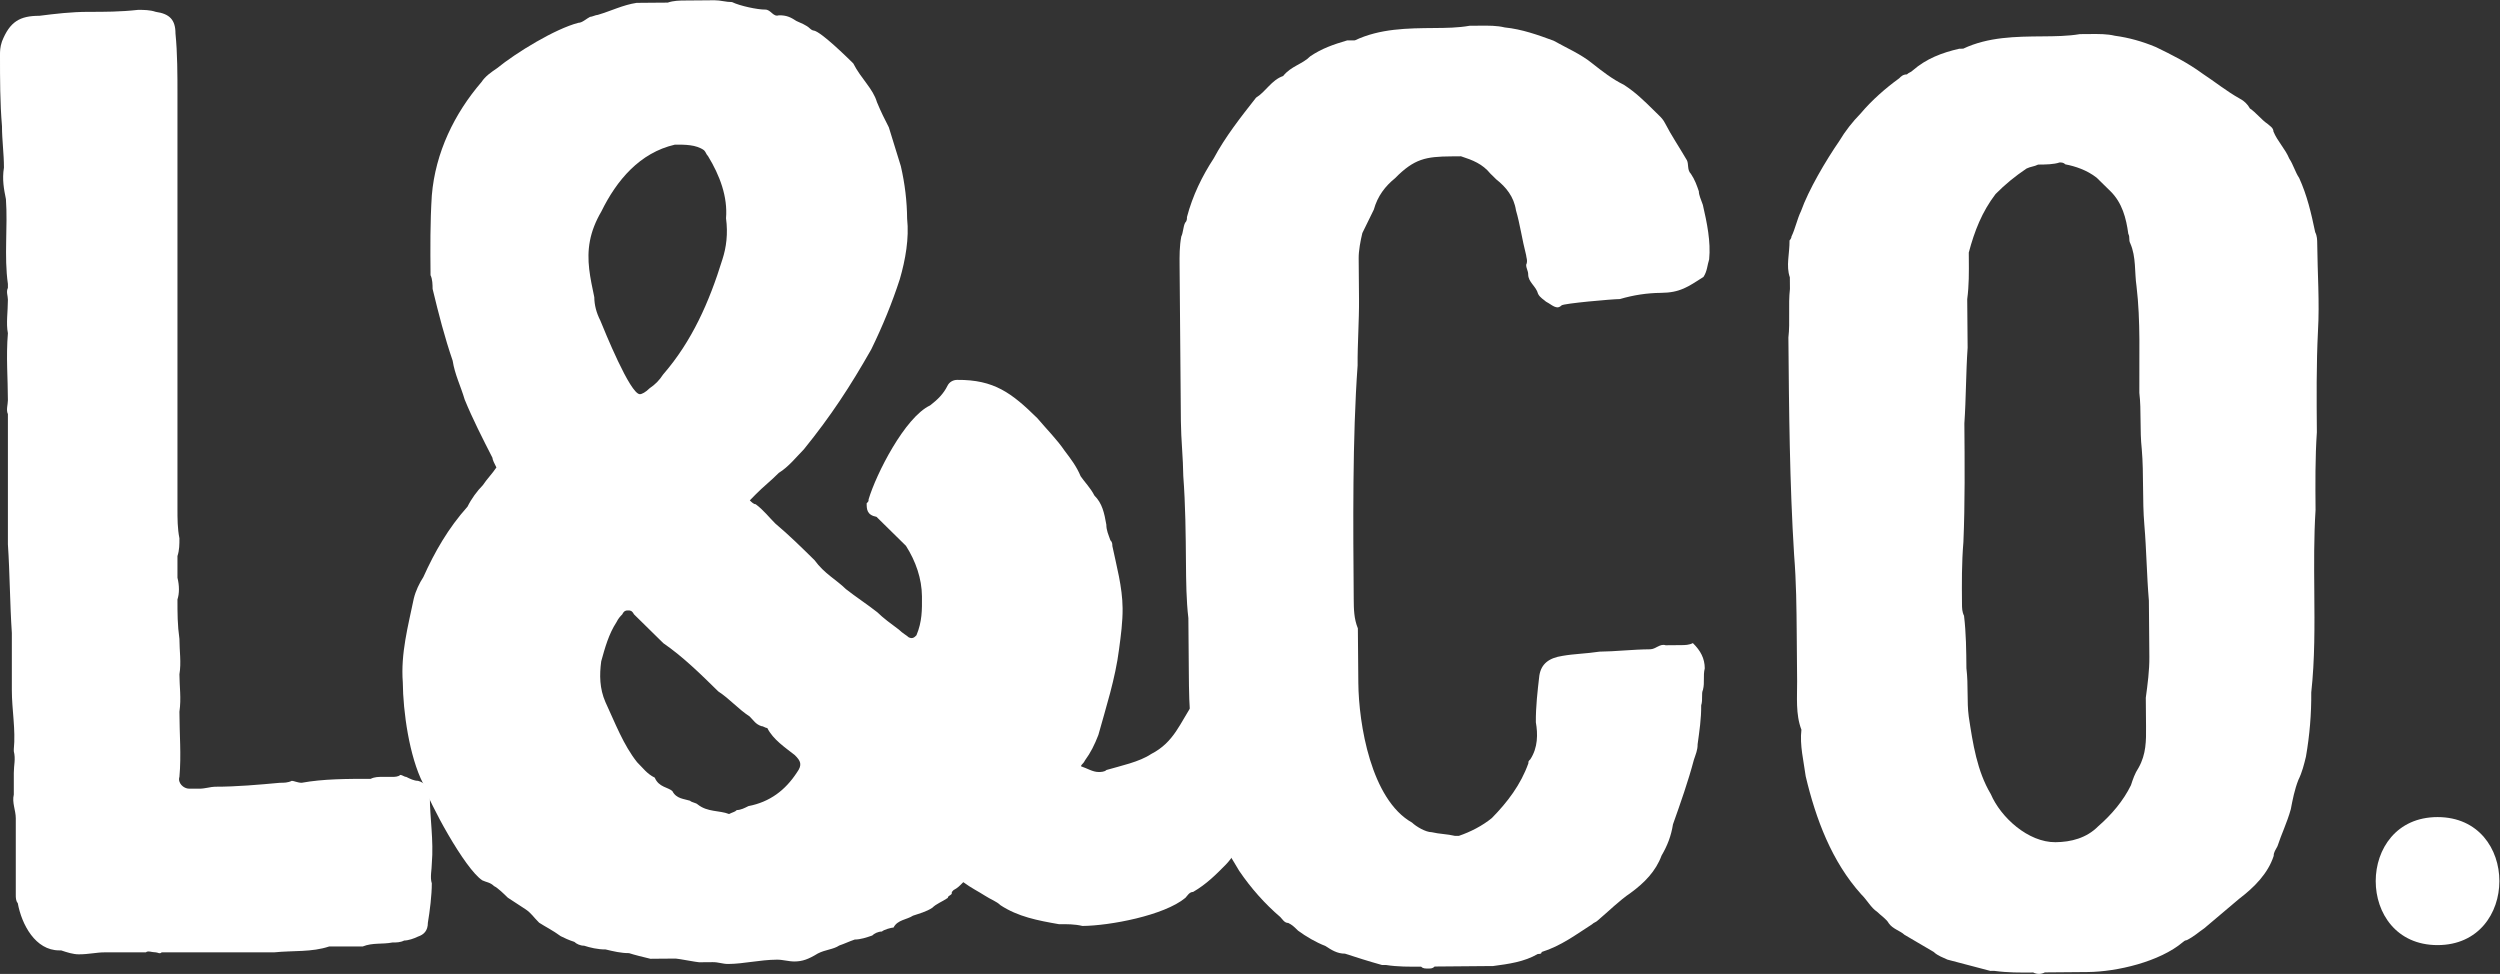
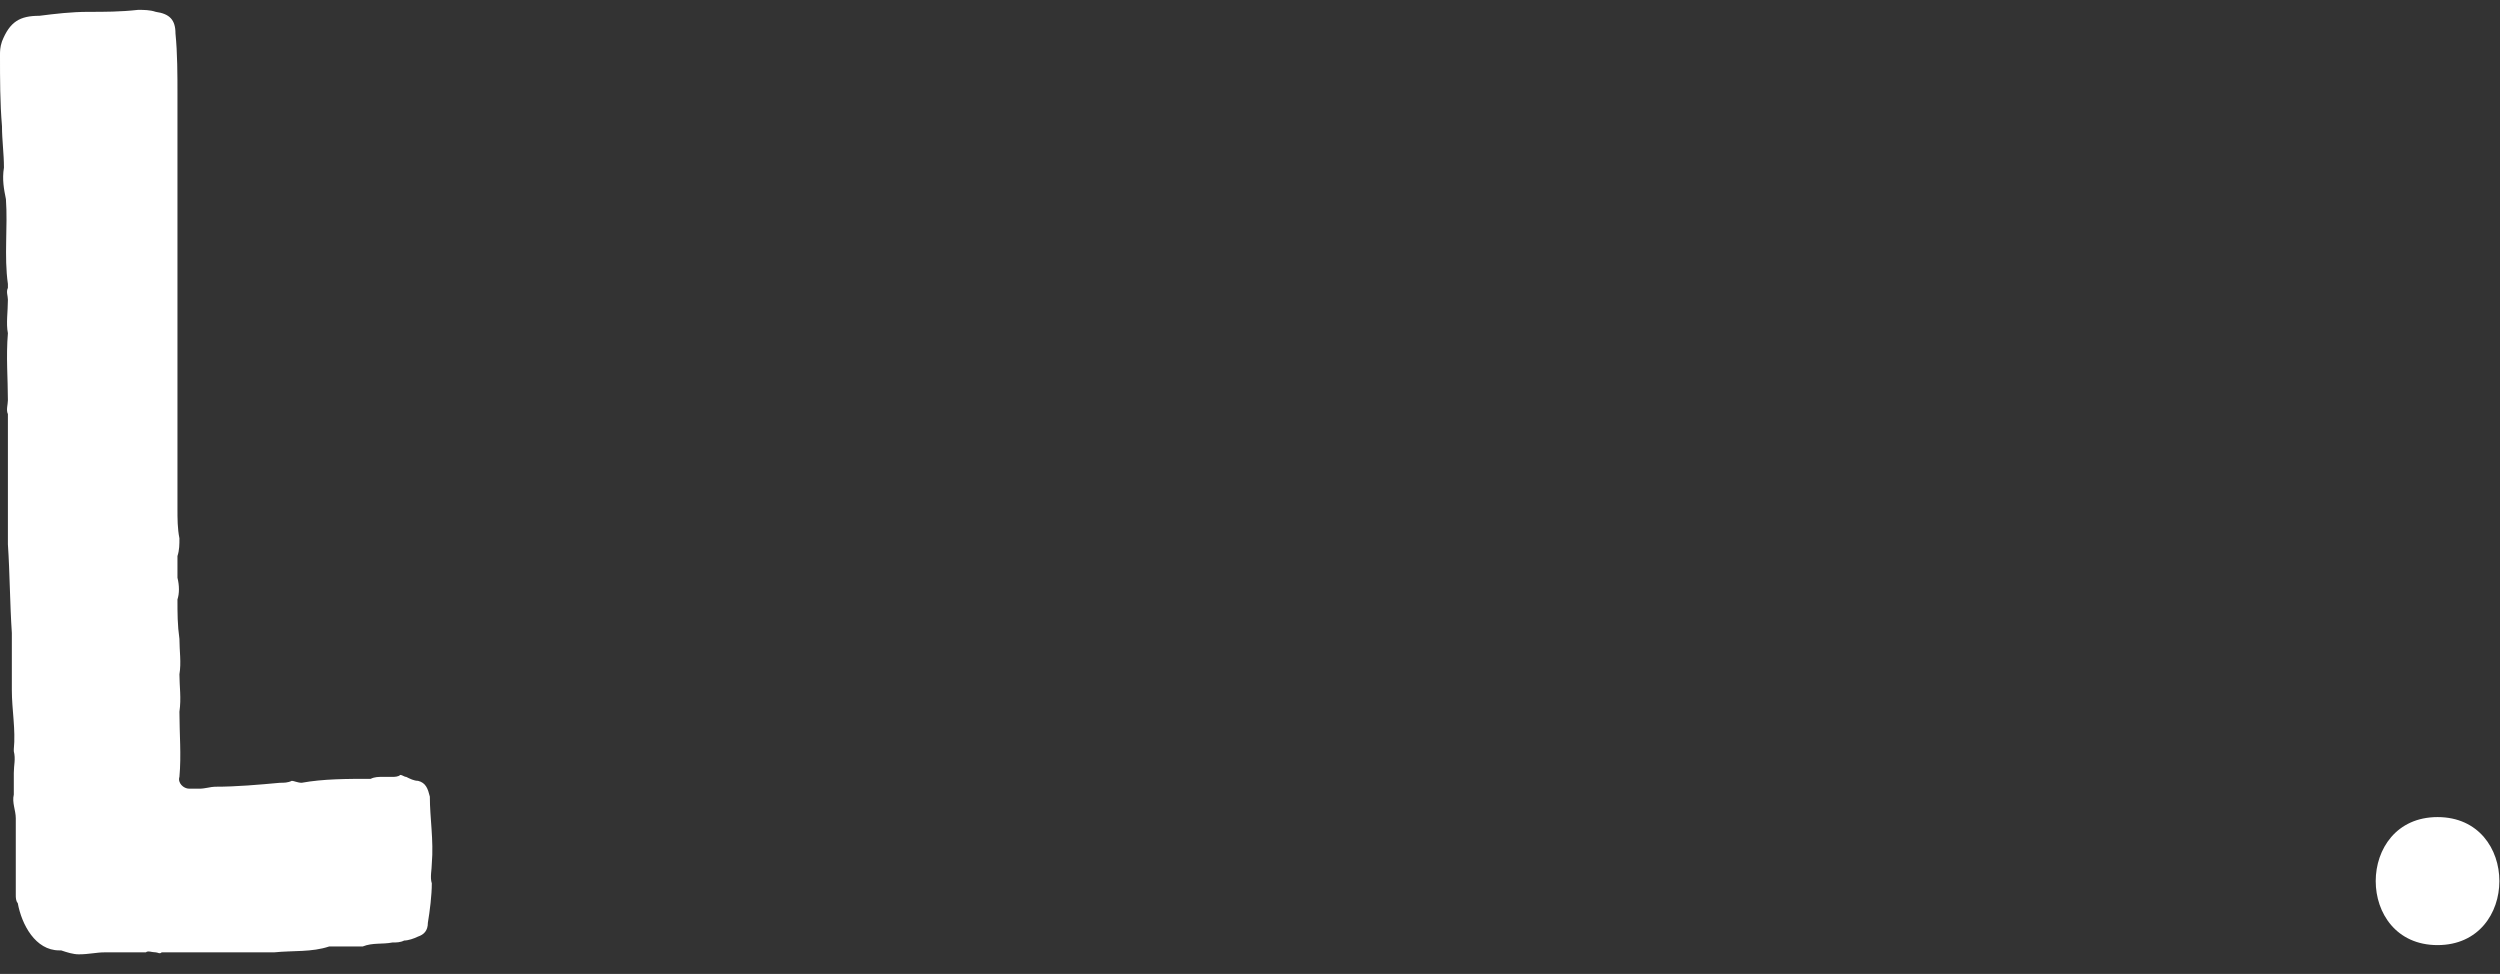
<svg xmlns="http://www.w3.org/2000/svg" xmlns:ns1="http://sodipodi.sourceforge.net/DTD/sodipodi-0.dtd" xmlns:ns2="http://www.inkscape.org/namespaces/inkscape" version="1.1" id="svg2" xml:space="preserve" width="1313.44" height="511.667" viewBox="0 0 1313.44 511.667" ns1:docname="LEMON&amp;CO_RGB_SECONDARY.eps">
  <rect x="0" y="0" width="1313.44" height="511.667" fill="#333333" stroke="none" />
  <defs id="defs6" />
  <ns1:namedview id="namedview4" pagecolor="#ffffff" bordercolor="#666666" borderopacity="1.0" ns2:pageshadow="2" ns2:pageopacity="0.0" ns2:pagecheckerboard="0" />
  <g id="g8" ns2:groupmode="layer" ns2:label="ink_ext_XXXXXX" transform="matrix(1.333,0,0,-1.333,0,511.667)">
    <g id="g10" transform="scale(0.1)">
      <path d="m 0,3620.78 c 0,15.58 0,31.12 7.789,54.41 31.078,77.73 69.945,101.02 147.637,101.02 62.195,7.79 124.347,15.54 194.293,15.54 62.152,0 124.347,0 194.293,7.79 23.285,0 46.613,0 69.941,-7.79 54.363,-7.75 77.692,-31.08 77.692,-85.48 7.789,-77.7 7.789,-163.18 7.789,-240.87 V 1833.46 c 0,-38.87 0,-77.73 7.75,-116.6 0,-23.29 0,-46.62 -7.75,-69.9 v -85.48 c 7.75,-31.12 7.75,-62.2 0,-85.49 0,-54.4 0,-101.06 7.75,-155.42 0,-46.66 7.789,-93.27 0,-139.89 0,-46.66 7.789,-93.27 0,-147.68 0,-85.48 7.789,-170.961 0,-256.441 -7.75,-23.289 15.535,-46.61 38.867,-46.61 h 38.867 c 23.285,0 46.613,7.789 62.152,7.789 85.481,0 170.96,7.742 256.44,15.532 15.54,0 31.08,0 46.62,7.75 7.79,0 23.33,-7.75 38.87,-7.75 85.48,15.539 178.75,15.539 271.98,15.539 15.54,7.75 31.08,7.75 46.61,7.75 h 38.87 c 7.79,0 23.33,0 31.08,7.793 7.79,0 15.54,-7.793 23.33,-7.793 15.53,-7.75 31.07,-15.539 46.61,-15.539 31.08,-7.75 38.87,-31.071 46.66,-62.149 0,-85.48 15.54,-170.961 7.75,-264.242 0,-23.277 -7.75,-54.399 0,-77.688 0,-46.613 -7.75,-108.812 -15.54,-155.421 0,-31.079 -15.54,-46.622 -38.87,-54.411 -15.54,-7.789 -38.82,-15.539 -54.4,-15.539 -15.54,-7.789 -31.08,-7.789 -46.62,-7.789 -38.87,-7.742 -77.69,0 -116.56,-15.543 H 1297.81 C 1227.86,84.961 1157.92,92.711 1080.19,84.961 H 637.238 c -7.746,-7.793 -15.539,0 -23.285,0 -15.582,0 -31.121,7.75 -38.867,0 H 411.871 c -31.078,0 -62.152,-7.793 -101.019,-7.793 -23.286,0 -46.618,7.793 -69.946,15.543 h -7.746 c -93.273,0 -147.679,101.019 -163.215,186.5 -7.75,7.789 -7.75,23.328 -7.75,31.117 v 303.063 c 0,31.07 -15.539,62.148 -7.789,93.23 v 85.481 c 0,31.117 7.789,54.398 0,85.476 v 7.793 c 7.789,77.688 -7.75,155.429 -7.75,233.119 v 225.37 c -7.789,116.55 -7.789,233.15 -15.535,349.71 v 512.89 c -7.793,15.54 0,38.87 0,54.41 0,85.48 -7.793,170.96 0,264.19 -7.793,38.87 0,85.48 0,132.14 0,15.54 -7.793,31.08 0,46.61 v 15.54 c -15.582,108.81 0,225.37 -7.793,334.18 -7.789,38.83 -15.539,77.69 -7.789,124.31 0,54.4 -7.75,108.81 -7.75,163.21 C 0,3434.28 0,3527.55 0,3620.78" style="fill:#ffffff;fill-opacity:1;fill-rule:nonzero;stroke:none" id="path12" />
-       <path d="m 6672.14,1303.81 c 30.99,-30.42 46.57,-60.97 46.87,-99.36 -7.39,-30.78 0.48,-53.67 -6.96,-84.44 -7.53,-15.41 0.31,-38.39 -7.14,-61.46 0.44,-53.71 -6.87,-99.839 -14.1,-153.589 0.22,-23.031 -7.31,-38.481 -14.8,-61.551 -22.33,-84.609 -52.31,-169.262 -82.3,-253.922 -7.27,-46.129 -22.33,-84.609 -45.01,-123.168 -22.5,-61.59 -68.2,-108.031 -121.56,-146.851 -45.79,-31.078 -83.83,-69.77 -129.57,-108.508 -7.62,-7.699 -15.28,-7.789 -22.89,-15.539 -61.07,-38.863 -122.05,-85.434 -198.61,-109.113 0.09,-7.66 -7.61,-7.707 -15.27,-7.789 -53.49,-31.168 -114.82,-39.348 -176.15,-47.531 -7.66,-0.039 -23.02,-0.168 -30.68,-0.219 -23.02,-0.219 -38.34,-0.348 -61.37,-0.519 -46.05,-0.391 -92.1,-0.781 -138.15,-1.18 -7.61,-7.742 -15.27,-7.832 -22.93,-7.871 -15.37,-0.129 -23.03,-0.219 -30.77,7.441 -46.05,-0.391 -92.1,-0.781 -138.19,6.481 -7.66,-0.043 -7.66,-0.043 -15.32,-0.133 -53.89,14.934 -100.07,29.863 -146.2,44.832 -30.69,-0.211 -53.84,14.891 -77,30.078 -38.52,15.012 -77.08,37.731 -107.94,60.5 -15.49,15.192 -23.24,22.852 -38.65,30.383 -15.36,-0.133 -23.11,15.137 -30.86,22.758 -61.84,53.191 -116.07,114.121 -162.69,182.801 -31.16,53.492 -62.24,99.238 -93.45,160.39 -31.33,76.469 -55.05,160.692 -71.07,245 -15.8,53.579 -16.28,107.282 -24.37,160.911 -8.36,76.729 -8.93,145.759 -9.49,214.789 -0.66,76.73 -1.22,145.81 -1.79,214.88 -8.27,69.03 -8.88,145.72 -9.49,214.83 -0.95,115.08 -1.91,230.16 -10.57,345.24 -0.57,69.07 -8.88,145.76 -9.45,214.83 -1.22,145.77 -2.35,283.91 -3.57,429.68 -0.52,61.41 -1.04,122.78 -1.56,184.15 -0.31,38.39 -0.61,76.77 6.7,115.16 7.57,15.45 7.36,38.43 14.89,53.84 7.61,7.75 7.57,15.41 7.48,23.07 22.33,84.66 60.02,161.69 105.5,231.16 45.31,84.78 106.12,162.04 166.83,239.29 38.22,23.33 60.85,69.55 106.72,85.31 30.38,38.61 76.39,46.7 106.81,77.65 45.79,31.07 91.71,46.78 145.29,62.59 15.36,0.12 23.02,0.17 30.68,0.26 99.37,46.87 206.79,47.74 314.25,48.66 46.05,0.39 92.09,0.78 138.06,8.88 15.32,0.13 30.68,0.26 38.34,0.3 38.39,0.31 69.07,0.57 99.85,-6.87 69.11,-7.1 130.7,-29.6 192.29,-52.11 53.97,-30.25 107.89,-52.79 154.25,-90.78 38.6,-30.39 77.25,-60.77 123.47,-83.4 46.31,-30.29 77.26,-60.76 115.95,-98.8 7.75,-7.57 15.45,-15.23 23.2,-22.8 7.75,-7.62 15.5,-15.24 23.29,-30.52 23.41,-45.87 54.49,-91.66 85.65,-145.11 7.79,-15.27 0.31,-38.38 15.76,-53.57 15.54,-22.9 23.41,-45.84 31.29,-68.82 0.13,-15.36 7.92,-30.64 15.8,-53.57 15.93,-68.95 31.9,-145.55 24.81,-214.71 -7.49,-23.07 -7.27,-46.09 -22.42,-69.25 -61.1,-38.91 -91.61,-62.15 -168.35,-62.76 -53.71,-0.48 -107.37,-8.62 -160.95,-24.37 -30.68,-0.26 -222.41,-17.24 -229.98,-24.99 -7.62,-7.74 -15.28,-7.79 -15.28,-7.79 -15.36,-0.13 -30.86,15.11 -46.27,22.64 -7.74,7.61 -23.15,15.14 -30.94,30.46 -7.92,30.6 -38.74,45.66 -39,76.39 -0.13,15.32 -7.88,22.98 -8.01,38.3 7.53,15.41 -0.26,30.68 -0.3,38.39 -15.84,61.24 -24.07,122.56 -39.87,176.19 -8.1,53.62 -39.13,91.75 -77.78,122.12 -7.7,7.58 -15.45,15.24 -23.2,22.81 -30.99,38.09 -69.5,53.14 -115.68,68.12 -7.66,-0.05 -23.03,-0.18 -38.35,-0.31 -99.76,-0.83 -145.76,-8.92 -221.84,-86.31 -38.13,-30.99 -68.47,-69.64 -83.39,-123.48 -15.06,-30.81 -30.17,-61.63 -45.27,-92.44 -7.4,-30.77 -14.75,-69.21 -14.49,-99.93 0.43,-53.71 0.87,-107.42 1.35,-161.13 0.69,-84.39 -6.23,-176.49 -5.53,-260.93 -20.63,-284.12 -17.67,-637.15 -15.32,-921.06 0.35,-38.39 0.65,-76.73 16.32,-114.99 0.13,-15.36 0.26,-30.68 0.39,-46.05 0.48,-53.71 0.96,-115.08 1.44,-168.83 1.35,-161.079 49.88,-459.962 211.79,-550.712 15.45,-15.226 54.01,-37.949 77.03,-37.738 30.78,-7.398 61.46,-7.129 92.23,-14.578 0,0 7.66,0.09 15.37,0.129 45.87,15.719 91.75,39.129 129.83,70.121 60.89,61.937 114.03,131.488 144.02,216.098 -0.04,7.66 -0.04,7.66 7.57,15.449 30.3,46.312 29.82,100.019 21.81,145.98 -0.52,61.371 6.62,122.871 13.8,184.241 7.27,46.13 37.78,69.42 91.44,77.51 45.96,8.1 92.01,8.49 145.63,16.59 61.42,0.52 130.4,8.75 199.48,9.31 23.02,0.22 38.17,23.37 61.23,15.89 7.71,0.09 15.37,0.13 23.03,0.22 15.36,0.08 30.73,0.21 38.39,0.3 15.36,0.13 30.68,0.26 45.96,8.05" style="fill:#ffffff;fill-opacity:1;fill-rule:nonzero;stroke:none" id="path14" />
-       <path d="m 7750.23,1205.07 c 8.27,-68.8 1.09,-130.1 9.28,-191.26 16.27,-107.048 32.51,-214.06 87,-305.478 39.13,-91.512 147.37,-190.133 254.79,-189.223 61.41,0.52 122.65,16.36 168.31,62.68 53.32,46.359 98.93,100.32 129.09,161.832 7.53,22.969 14.97,46.02 30.17,69.07 30.24,53.829 29.77,107.438 29.33,161.008 -0.3,38.241 -0.65,76.531 -0.96,114.811 7.23,53.66 14.45,107.23 14.02,160.79 -0.66,76.54 -1.31,153.07 -1.87,221.96 -8.53,99.45 -9.36,198.95 -17.85,298.36 -8.49,99.45 -1.7,199.03 -10.18,298.48 -8.36,76.45 -1.27,153.07 -9.58,221.87 -1.13,137.74 5.36,283.25 -11.18,420.86 -8.1,53.48 -0.96,114.77 -24.42,168.21 -7.79,15.19 -0.18,22.96 -7.97,38.16 -8.22,61.21 -24.07,122.28 -70.51,167.82 -15.49,15.19 -38.69,37.94 -54.14,53.09 -38.65,30.35 -84.83,45.23 -123.22,52.61 -7.79,7.56 -15.45,7.51 -23.11,7.43 -22.94,-7.81 -53.66,-8.08 -84.39,-8.34 -15.24,-7.81 -30.6,-7.94 -45.92,-15.71 -45.74,-30.95 -83.87,-61.95 -121.87,-100.49 -53.14,-69.38 -83.17,-146.12 -105.5,-230.56 0.04,-7.64 0.13,-15.28 0.17,-22.96 0.48,-53.57 0.92,-107.13 -6.31,-160.75 0.52,-61.2 1.05,-122.41 1.61,-191.3 -6.87,-99.59 -6.05,-199.08 -12.84,-298.62 1.26,-153.06 2.61,-313.81 -3.78,-466.96 -6.92,-84.26 -6.32,-160.79 -5.57,-244.96 0.13,-15.32 0.26,-30.61 8,-45.89 8.27,-68.8 8.84,-137.69 9.4,-206.54 z m -679.06,445.91 c -17.72,283.07 -20.15,573.87 -22.55,857.08 7.19,61.3 -1.08,130.06 6.1,191.4 -0.13,15.28 -0.26,30.6 -0.39,45.92 -15.76,45.8 -0.79,91.81 -1.22,145.42 0,0 7.61,7.69 7.53,15.33 15.1,30.78 22.46,69.07 37.51,99.8 30.04,84.47 98.11,199.86 151.16,276.87 22.72,38.41 53.15,76.96 83.57,107.83 45.57,53.96 98.93,100.32 152.29,139.08 7.62,7.68 15.24,15.42 30.56,15.5 7.66,7.73 15.32,7.77 22.89,15.54 53.32,46.36 114.56,69.85 183.5,85.69 7.66,0.09 15.32,0.13 15.32,0.13 99.36,46.75 206.78,47.66 314.2,48.58 46.05,0.39 99.76,0.82 145.76,8.85 15.37,0.13 30.69,0.26 38.39,0.31 38.35,0.3 69.07,0.56 99.8,-6.82 53.8,-7.16 107.64,-22.05 161.52,-44.58 61.67,-30.09 123.31,-60.17 185.11,-105.57 46.31,-30.26 92.66,-68.16 146.63,-98.28 15.37,-7.56 30.86,-22.75 38.65,-37.99 23.16,-15.11 46.44,-45.53 69.6,-60.64 7.74,-7.6 23.15,-15.11 23.28,-30.43 15.67,-38.11 46.62,-68.5 62.33,-106.66 15.49,-22.83 23.46,-53.35 38.95,-76.18 31.3,-68.63 47.23,-137.39 63.25,-213.8 7.79,-15.23 7.87,-30.56 8,-45.88 1,-114.78 9.62,-229.55 2.92,-344.37 -6.57,-130.14 -5.44,-267.93 -4.35,-398.03 -6.84,-99.58 -5.97,-206.71 -5.14,-306.21 -6.74,-107.22 -5.83,-214.36 -4.96,-321.54 1.17,-137.74 2.26,-267.84 -12.01,-398.07 0.69,-84.17 -6.27,-168.471 -20.89,-252.772 -7.45,-30.648 -14.85,-61.379 -29.95,-92.117 -14.97,-38.371 -22.37,-76.699 -29.73,-115.082 -14.88,-53.687 -37.56,-99.801 -52.49,-145.809 -7.53,-15.371 -15.14,-23.089 -15.01,-38.421 -22.46,-69.059 -75.73,-123.11 -136.71,-169.508 -45.7,-38.641 -91.45,-77.321 -137.19,-115.992 -22.89,-15.457 -38.13,-30.911 -68.68,-46.5 0,0 -7.66,-0.079 -15.28,-7.77 C 8512,47.98 8343.51,8.352 8228.39,7.391 8174.68,6.91 8113.27,6.441 8059.56,5.961 c -15.28,-7.812 -30.64,-7.941 -46.05,-0.391 -53.71,-0.441 -99.75,-0.832 -153.51,6.379 -7.66,-0.09 -7.66,-0.09 -15.32,-0.129 -53.88,14.852 -115.38,29.648 -169.22,44.539 -15.41,7.512 -38.52,14.93 -54.01,30.121 -38.52,22.66 -77.08,45.282 -115.65,67.942 -15.49,15.148 -46.22,22.566 -61.8,45.41 -7.79,15.227 -30.95,30.34 -46.4,45.539 -23.15,15.098 -38.74,45.578 -61.98,68.367 -116.21,129.184 -178.97,297.012 -218.79,465.051 -8.14,61.199 -24.03,122.281 -16.89,183.582 -23.5,61.029 -16.41,130.009 -16.93,191.259 -0.52,61.16 -1,122.42 -1.53,183.62 -0.91,107.18 -1.74,206.68 -10.31,313.73" style="fill:#ffffff;fill-opacity:1;fill-rule:nonzero;stroke:none" id="path16" />
-       <path d="m 3132.44,862.48 c -38.6,30.379 -84.91,60.758 -108.29,106.54 -7.66,0 -15.4,7.582 -23.11,7.492 -23.07,7.488 -30.86,22.808 -46.35,38.038 -46.31,30.29 -77.34,68.33 -123.61,98.71 -69.64,68.42 -139.28,136.93 -216.49,190.03 -38.69,38.04 -77.39,76.08 -116.04,114.12 -7.83,15.23 -15.49,15.23 -23.15,15.15 -7.7,-0.09 -15.37,-0.09 -22.89,-15.58 -7.62,-7.66 -15.24,-15.41 -22.81,-30.82 -30.29,-46.31 -45.18,-100.19 -60.07,-153.99 -7.22,-53.79 -6.74,-107.5 16.67,-161.04 39.09,-84.091 70.47,-168.259 124.79,-236.86 23.2,-22.801 38.74,-45.7 69.55,-60.758 15.67,-38.301 54.06,-37.953 69.55,-53.184 15.58,-30.558 46.31,-30.297 69.38,-37.777 7.75,-7.582 23.07,-7.492 30.82,-15.063 38.6,-30.468 84.61,-22.367 123.08,-37.347 15.28,7.75 22.98,7.839 30.56,15.589 15.36,0.168 30.64,7.918 45.91,15.661 84.31,16.109 145.33,62.679 190.77,132.14 22.76,30.91 14.97,46.137 -8.27,68.949 z M 2342.3,2666.99 c 0.26,-30.73 8.18,-61.37 23.77,-91.92 15.66,-38.21 117.56,-290.57 155.9,-290.22 7.7,0 22.98,7.83 38.21,23.24 22.85,15.58 38.09,31.08 53.23,54.23 114.04,131.45 181.81,285.43 234.12,454.66 14.93,46.22 22.2,100.02 13.97,161.3 7.01,84.52 -24.41,168.7 -71.07,245.04 -7.75,7.57 -7.84,15.23 -15.54,22.89 -30.9,22.72 -76.95,22.38 -115.34,22.03 -137.84,-31.86 -229.02,-140.06 -289.44,-263.33 -22.63,-38.64 -37.69,-77.12 -45,-115.51 -14.71,-76.86 1.22,-145.8 17.19,-222.41 z M 5128.55,764.109 c -22.63,-46.218 -45.35,-84.871 -83.48,-115.859 -7.53,-15.41 -22.76,-30.898 -30.34,-38.648 -45.78,-31.082 -76.12,-77.391 -121.86,-108.461 -22.9,-15.5 -37.96,-46.309 -60.76,-69.551 -38.09,-38.649 -76.17,-77.391 -129.62,-108.469 -15.32,-0.172 -22.89,-15.582 -30.47,-23.332 -83.82,-69.809 -298.4,-109.937 -405.86,-110.809 -30.73,7.399 -61.41,7.141 -92.1,6.879 -84.56,14.711 -161.43,29.332 -230.85,74.86 -15.49,15.23 -38.56,22.633 -61.72,37.871 -23.15,15.058 -54.01,30.199 -84.87,53.012 -15.19,-15.5 -22.81,-23.243 -38.08,-31.082 -7.62,-7.739 -7.62,-7.739 -7.58,-15.399 -7.61,-7.75 -15.27,-7.75 -15.19,-15.5 -22.89,-15.492 -45.87,-23.422 -61.06,-38.82 -22.89,-15.582 -53.53,-23.512 -76.47,-31.34 -22.94,-15.582 -61.28,-15.93 -76.39,-46.66 -7.66,-0.09 -38.3,-8.09 -45.92,-15.75 -15.36,-0.18 -30.64,-7.93 -38.21,-15.762 -22.98,-7.828 -45.92,-15.668 -68.94,-15.84 -22.98,-7.918 -38.26,-15.668 -61.2,-23.59 -22.89,-15.5 -53.62,-15.757 -84.17,-31.34 -38.17,-23.328 -61.15,-31.25 -91.84,-31.508 -23.02,-0.184 -46.09,7.309 -69.12,7.137 -69.07,-0.609 -130.31,-16.457 -191.72,-16.977 -23.02,-0.172 -38.43,7.309 -61.46,7.137 -23.02,-0.168 -38.34,-0.348 -53.71,-0.438 -7.66,-0.082 -84.52,14.629 -92.22,14.539 -15.32,-0.09 -30.69,-0.172 -38.35,-0.262 -7.66,-0.09 -15.36,-0.168 -23.02,-0.168 -7.66,-0.09 -23.03,-0.262 -38.39,-0.352 -30.73,7.402 -61.5,14.801 -84.57,22.281 -30.68,-0.262 -61.45,7.141 -92.23,14.539 -30.68,-0.258 -61.41,7.223 -84.52,14.711 -15.32,-0.172 -30.77,7.399 -38.48,15.059 -23.11,7.402 -38.52,14.972 -53.92,22.551 -30.9,22.8 -61.72,37.859 -84.87,53.011 -23.2,22.809 -30.99,38.039 -54.15,53.27 -23.15,15.148 -46.31,30.289 -69.46,45.437 -15.5,15.231 -38.7,38.043 -54.1,45.614 -15.46,15.148 -30.82,15.058 -46.23,22.636 -69.46,45.442 -209.74,305.192 -233.42,381.711 -54.62,107.071 -79.08,283.341 -80.04,398.421 -8.66,114.99 21.11,222.75 43.26,330.35 7.4,30.72 22.51,61.63 37.65,84.69 45.18,100.2 98.15,192.73 174.19,277.78 15.1,30.81 37.86,61.71 60.67,84.87 15.15,23.15 38,46.39 53.14,69.55 -7.79,15.32 -15.58,30.55 -15.67,38.3 -38.99,76.34 -77.99,152.77 -109.37,229.29 -15.76,53.53 -39.17,99.41 -47.31,153.03 -31.47,91.83 -55.24,183.76 -79.13,283.34 -0.09,15.32 -0.31,38.3 -8.1,53.62 -0.91,107.42 -1.74,207.18 5.05,314.69 13.93,168.96 89.4,323.03 195.77,446.73 15.19,23.15 38.09,38.65 60.94,54.23 76.25,62.06 228.94,155.38 320.86,179.23 15.32,0.09 30.55,15.58 45.83,23.33 7.7,0.09 22.98,7.92 30.64,7.92 53.58,15.84 99.41,39.26 153.08,47.36 23.02,0.17 46.05,0.43 69.07,0.61 15.32,0.08 23.02,0.17 38.34,0.26 7.71,0.08 15.37,0.17 15.37,0.17 22.94,7.92 45.96,8.1 68.98,8.27 23.03,0.17 46.05,0.44 76.74,0.61 7.7,0.09 23.02,0.26 38.39,0.35 23.02,0.17 46.09,-7.31 69.11,-7.14 30.86,-15.06 100.02,-29.86 130.75,-29.6 23.02,0.26 30.95,-30.38 53.88,-22.54 30.69,0.26 46.09,-7.31 69.25,-22.46 15.41,-7.49 38.48,-14.98 53.97,-30.21 0,0 7.75,-7.57 15.41,-7.57 30.77,-7.4 131.35,-106.38 154.55,-129.18 31.21,-61.11 77.61,-99.15 93.36,-152.68 15.67,-38.22 31.3,-68.86 46.92,-99.41 15.76,-53.54 31.51,-99.5 47.31,-153.03 15.93,-68.95 24.2,-137.98 24.77,-207.09 8.31,-76.61 -6.36,-161.13 -28.73,-238.08 -29.9,-92.36 -67.55,-184.72 -112.77,-277.25 -83.22,-146.5 -158.99,-262.19 -265.32,-393.55 -30.47,-30.99 -60.81,-69.55 -98.98,-92.96 -30.47,-30.91 -60.93,-54.15 -91.4,-85.14 -7.57,-7.75 -15.19,-15.49 -22.81,-23.24 7.75,-7.57 15.5,-15.23 23.16,-15.15 30.86,-22.72 54.14,-53.27 77.38,-76.08 54.06,-45.61 100.5,-91.22 154.65,-144.5 38.82,-53.45 85.09,-76.08 123.74,-114.12 38.65,-30.38 84.96,-60.67 123.56,-91.05 23.2,-22.81 54.1,-45.61 85,-68.42 15.46,-15.15 30.86,-22.72 38.61,-30.29 15.41,-7.58 23.02,0.17 30.64,7.92 22.55,53.88 22.2,99.93 21.72,153.64 -0.57,69.11 -24.16,137.97 -63.07,198.99 -30.9,30.47 -69.59,68.51 -100.58,98.98 -7.7,7.57 -7.7,7.57 -15.45,15.23 -38.43,7.31 -38.65,30.38 -38.83,53.36 7.62,7.75 7.62,7.75 7.58,15.41 29.81,100.02 143.06,323.56 242.47,370.39 30.47,23.24 53.32,46.48 68.42,77.3 7.53,15.41 22.81,23.24 38.17,23.33 145.76,1.22 215.27,-51.88 315.9,-150.77 38.74,-45.79 77.43,-83.83 108.51,-129.62 23.28,-30.46 46.52,-61.02 62.24,-99.23 15.49,-22.9 38.73,-45.7 54.36,-76.26 30.94,-30.46 38.95,-68.76 47,-114.73 0.18,-23.06 7.97,-38.3 15.85,-61.28 7.74,-7.57 7.79,-15.23 7.88,-22.89 15.97,-76.69 39.69,-160.87 40.39,-245.3 0.43,-53.71 -6.75,-107.51 -13.98,-161.31 -14.4,-115.25 -51.79,-230.59 -81.6,-338.268 -15.02,-38.473 -30.12,-69.372 -52.89,-100.282 -7.53,-15.32 -15.23,-15.402 -15.19,-23.148 23.12,-7.402 46.27,-22.633 69.3,-22.371 7.7,0 23.02,0.168 30.64,7.918 53.57,15.75 130.22,31.769 176.01,62.851 91.7,46.828 114.03,123.782 167.13,200.91 37.95,46.39 68.55,61.97 99.28,62.24 84.39,0.69 146.72,-113.86 216.32,-182.368 30.99,-30.473 61.93,-60.852 92.88,-91.321 30.9,-30.461 31.16,-61.101 16.1,-91.922" style="fill:#ffffff;fill-opacity:1;fill-rule:nonzero;stroke:none" id="path18" />
      <path d="m 9607.13,113.531 c 324.65,0 325.19,504.559 0,504.559 -324.66,0 -325.2,-504.559 0,-504.559 v 0" style="fill:#ffffff;fill-opacity:1;fill-rule:nonzero;stroke:none" id="path20" />
    </g>
  </g>
</svg>